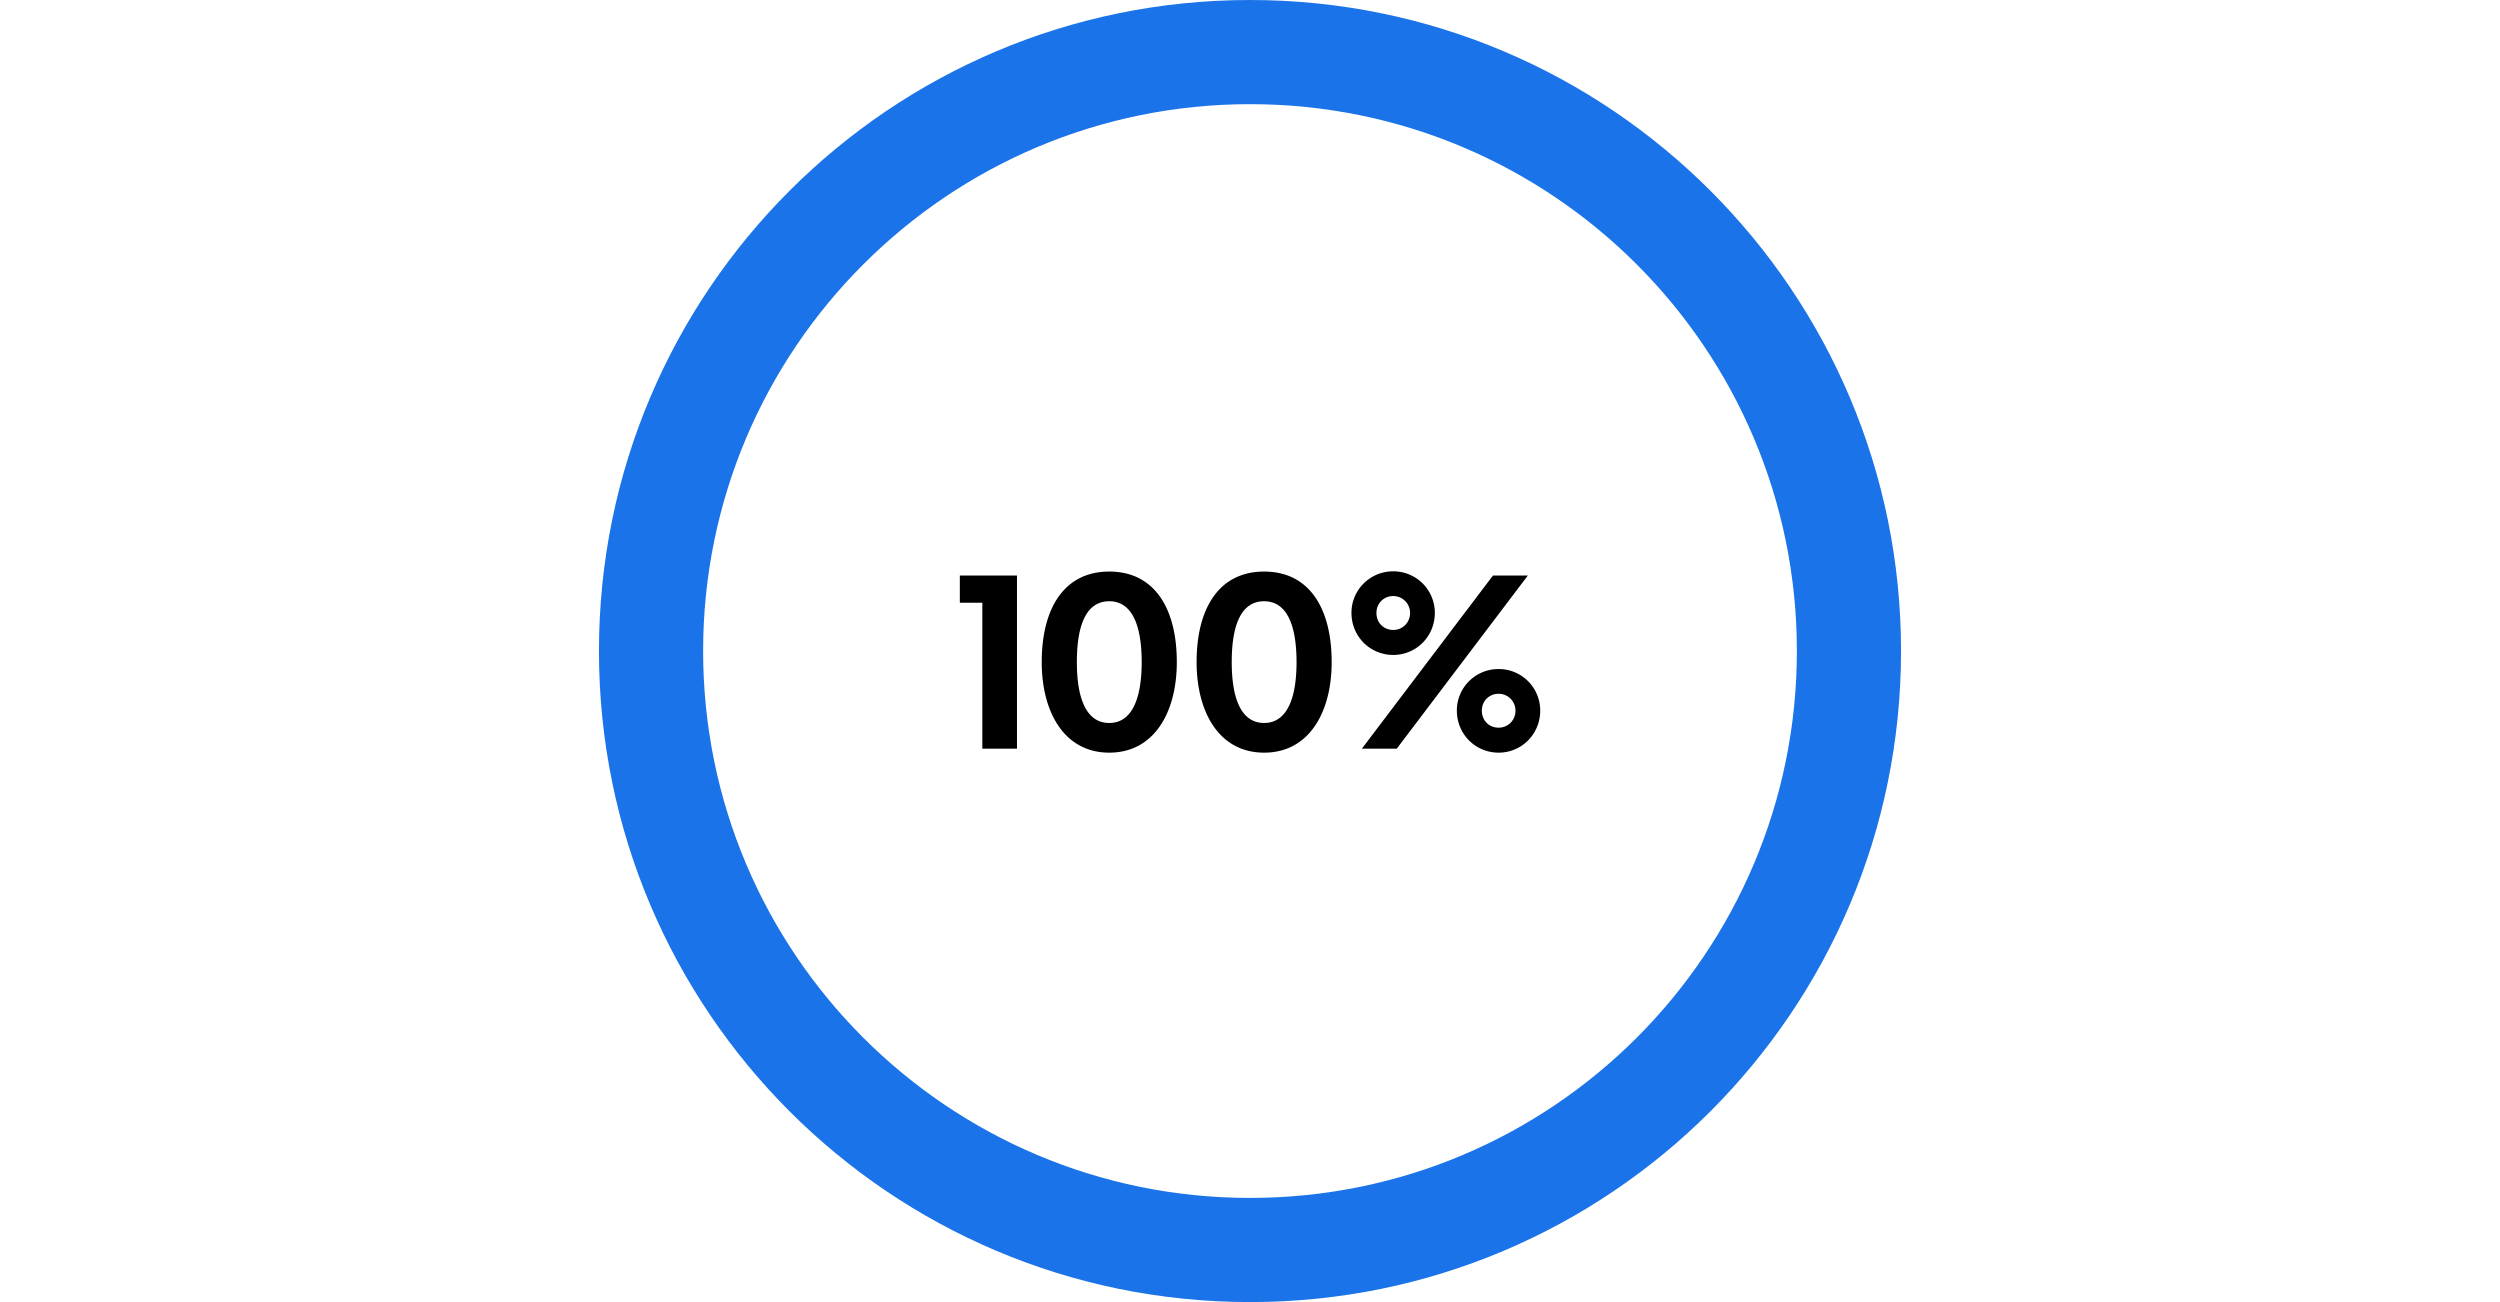
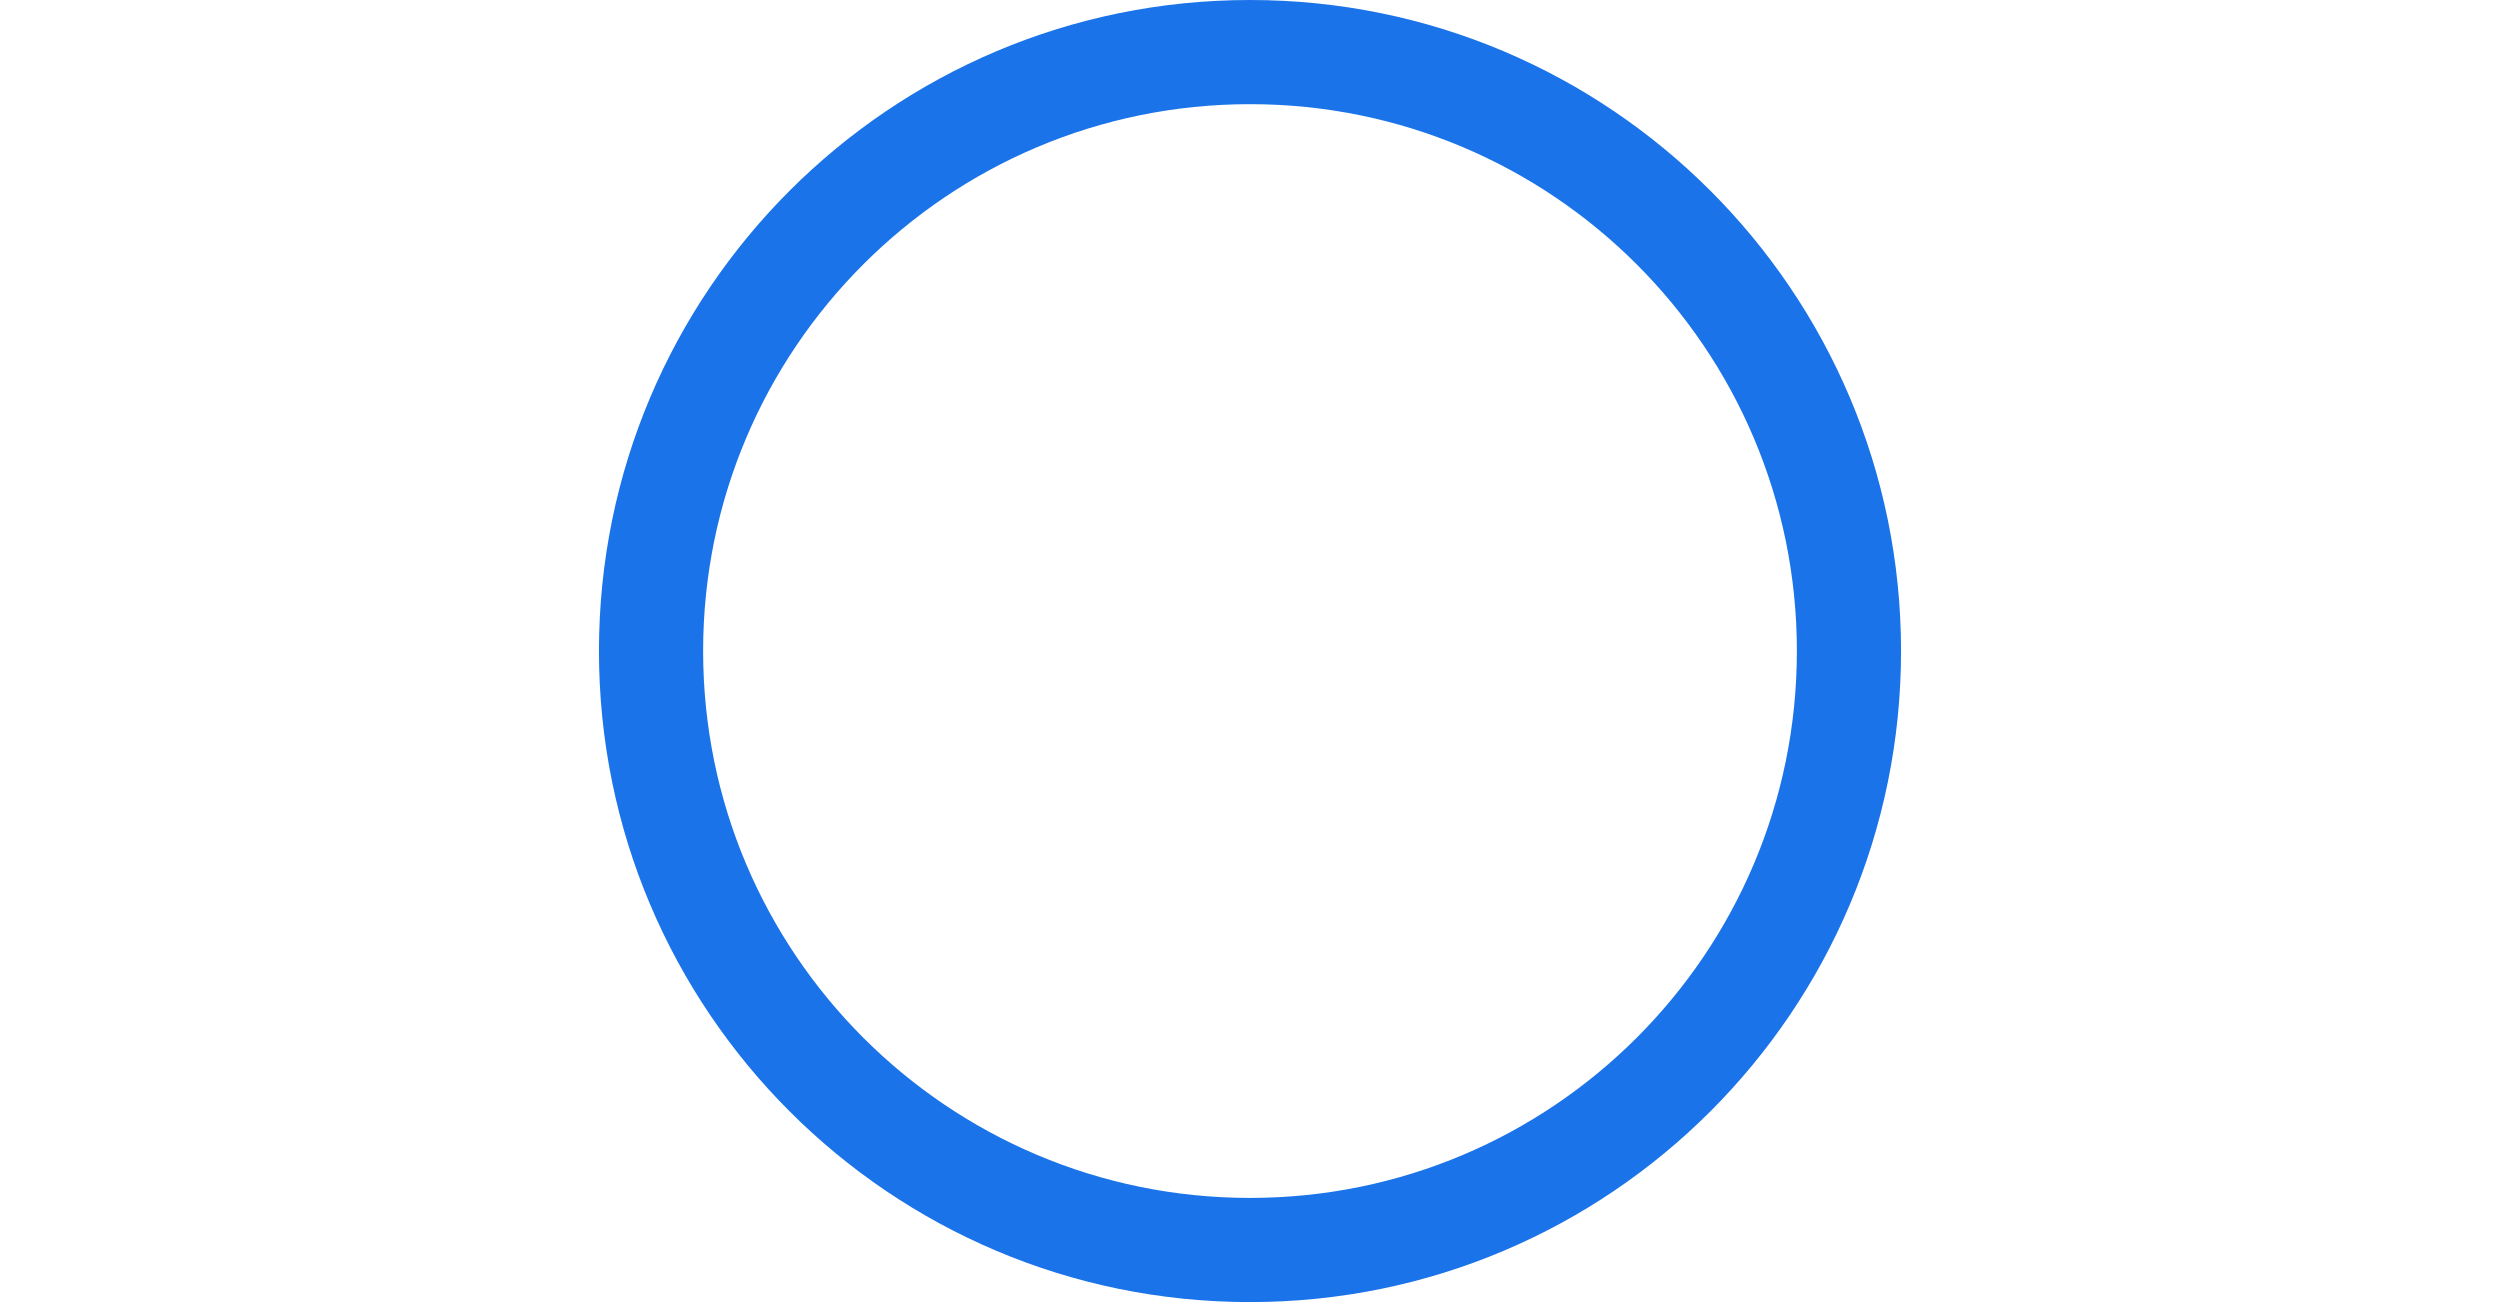
<svg xmlns="http://www.w3.org/2000/svg" width="384" height="200" fill="none">
  <path fill="#1A73E8" d="M292 100c0 55.228-44.772 100-100 100S92 155.228 92 100 136.772 0 192 0s100 44.772 100 100zm-184 0c0 46.392 37.608 84 84 84s84-37.608 84-84-37.608-84-84-84-84 37.608-84 84z" />
-   <path fill="#000" d="M156.208 88.4h-8.778v4.18h3.458V115h5.32V88.4zm14.176 27.208c6.916 0 10.374-6.232 10.374-13.908 0-8.284-3.458-13.908-10.374-13.908S160.01 93.416 160.01 101.7c0 7.676 3.458 13.908 10.374 13.908zm0-4.56c-3.496 0-4.978-3.686-4.978-9.348 0-5.776 1.482-9.348 4.978-9.348 3.458 0 4.978 3.61 4.978 9.348 0 5.662-1.52 9.348-4.978 9.348zm23.787 4.56c6.916 0 10.374-6.232 10.374-13.908 0-8.284-3.458-13.908-10.374-13.908s-10.374 5.624-10.374 13.908c0 7.676 3.458 13.908 10.374 13.908zm0-4.56c-3.496 0-4.978-3.686-4.978-9.348 0-5.776 1.482-9.348 4.978-9.348 3.458 0 4.978 3.61 4.978 9.348 0 5.662-1.52 9.348-4.978 9.348zm19.835-10.45c3.534 0 6.384-2.85 6.384-6.46a6.374 6.374 0 0 0-6.384-6.384c-3.572 0-6.422 2.85-6.422 6.384 0 3.61 2.85 6.46 6.422 6.46zM229.32 88.4 209.18 115h5.358l20.14-26.6h-5.358zm-15.314 8.36c-1.482 0-2.584-1.102-2.584-2.622 0-1.444 1.102-2.584 2.584-2.584a2.587 2.587 0 0 1 2.584 2.584c0 1.52-1.178 2.622-2.584 2.622zm16.188 18.848c3.534 0 6.384-2.85 6.384-6.46a6.374 6.374 0 0 0-6.384-6.384c-3.572 0-6.422 2.85-6.422 6.384 0 3.61 2.85 6.46 6.422 6.46zm0-3.838c-1.482 0-2.584-1.102-2.584-2.622 0-1.444 1.102-2.584 2.584-2.584a2.587 2.587 0 0 1 2.584 2.584c0 1.52-1.178 2.622-2.584 2.622z" />
</svg>